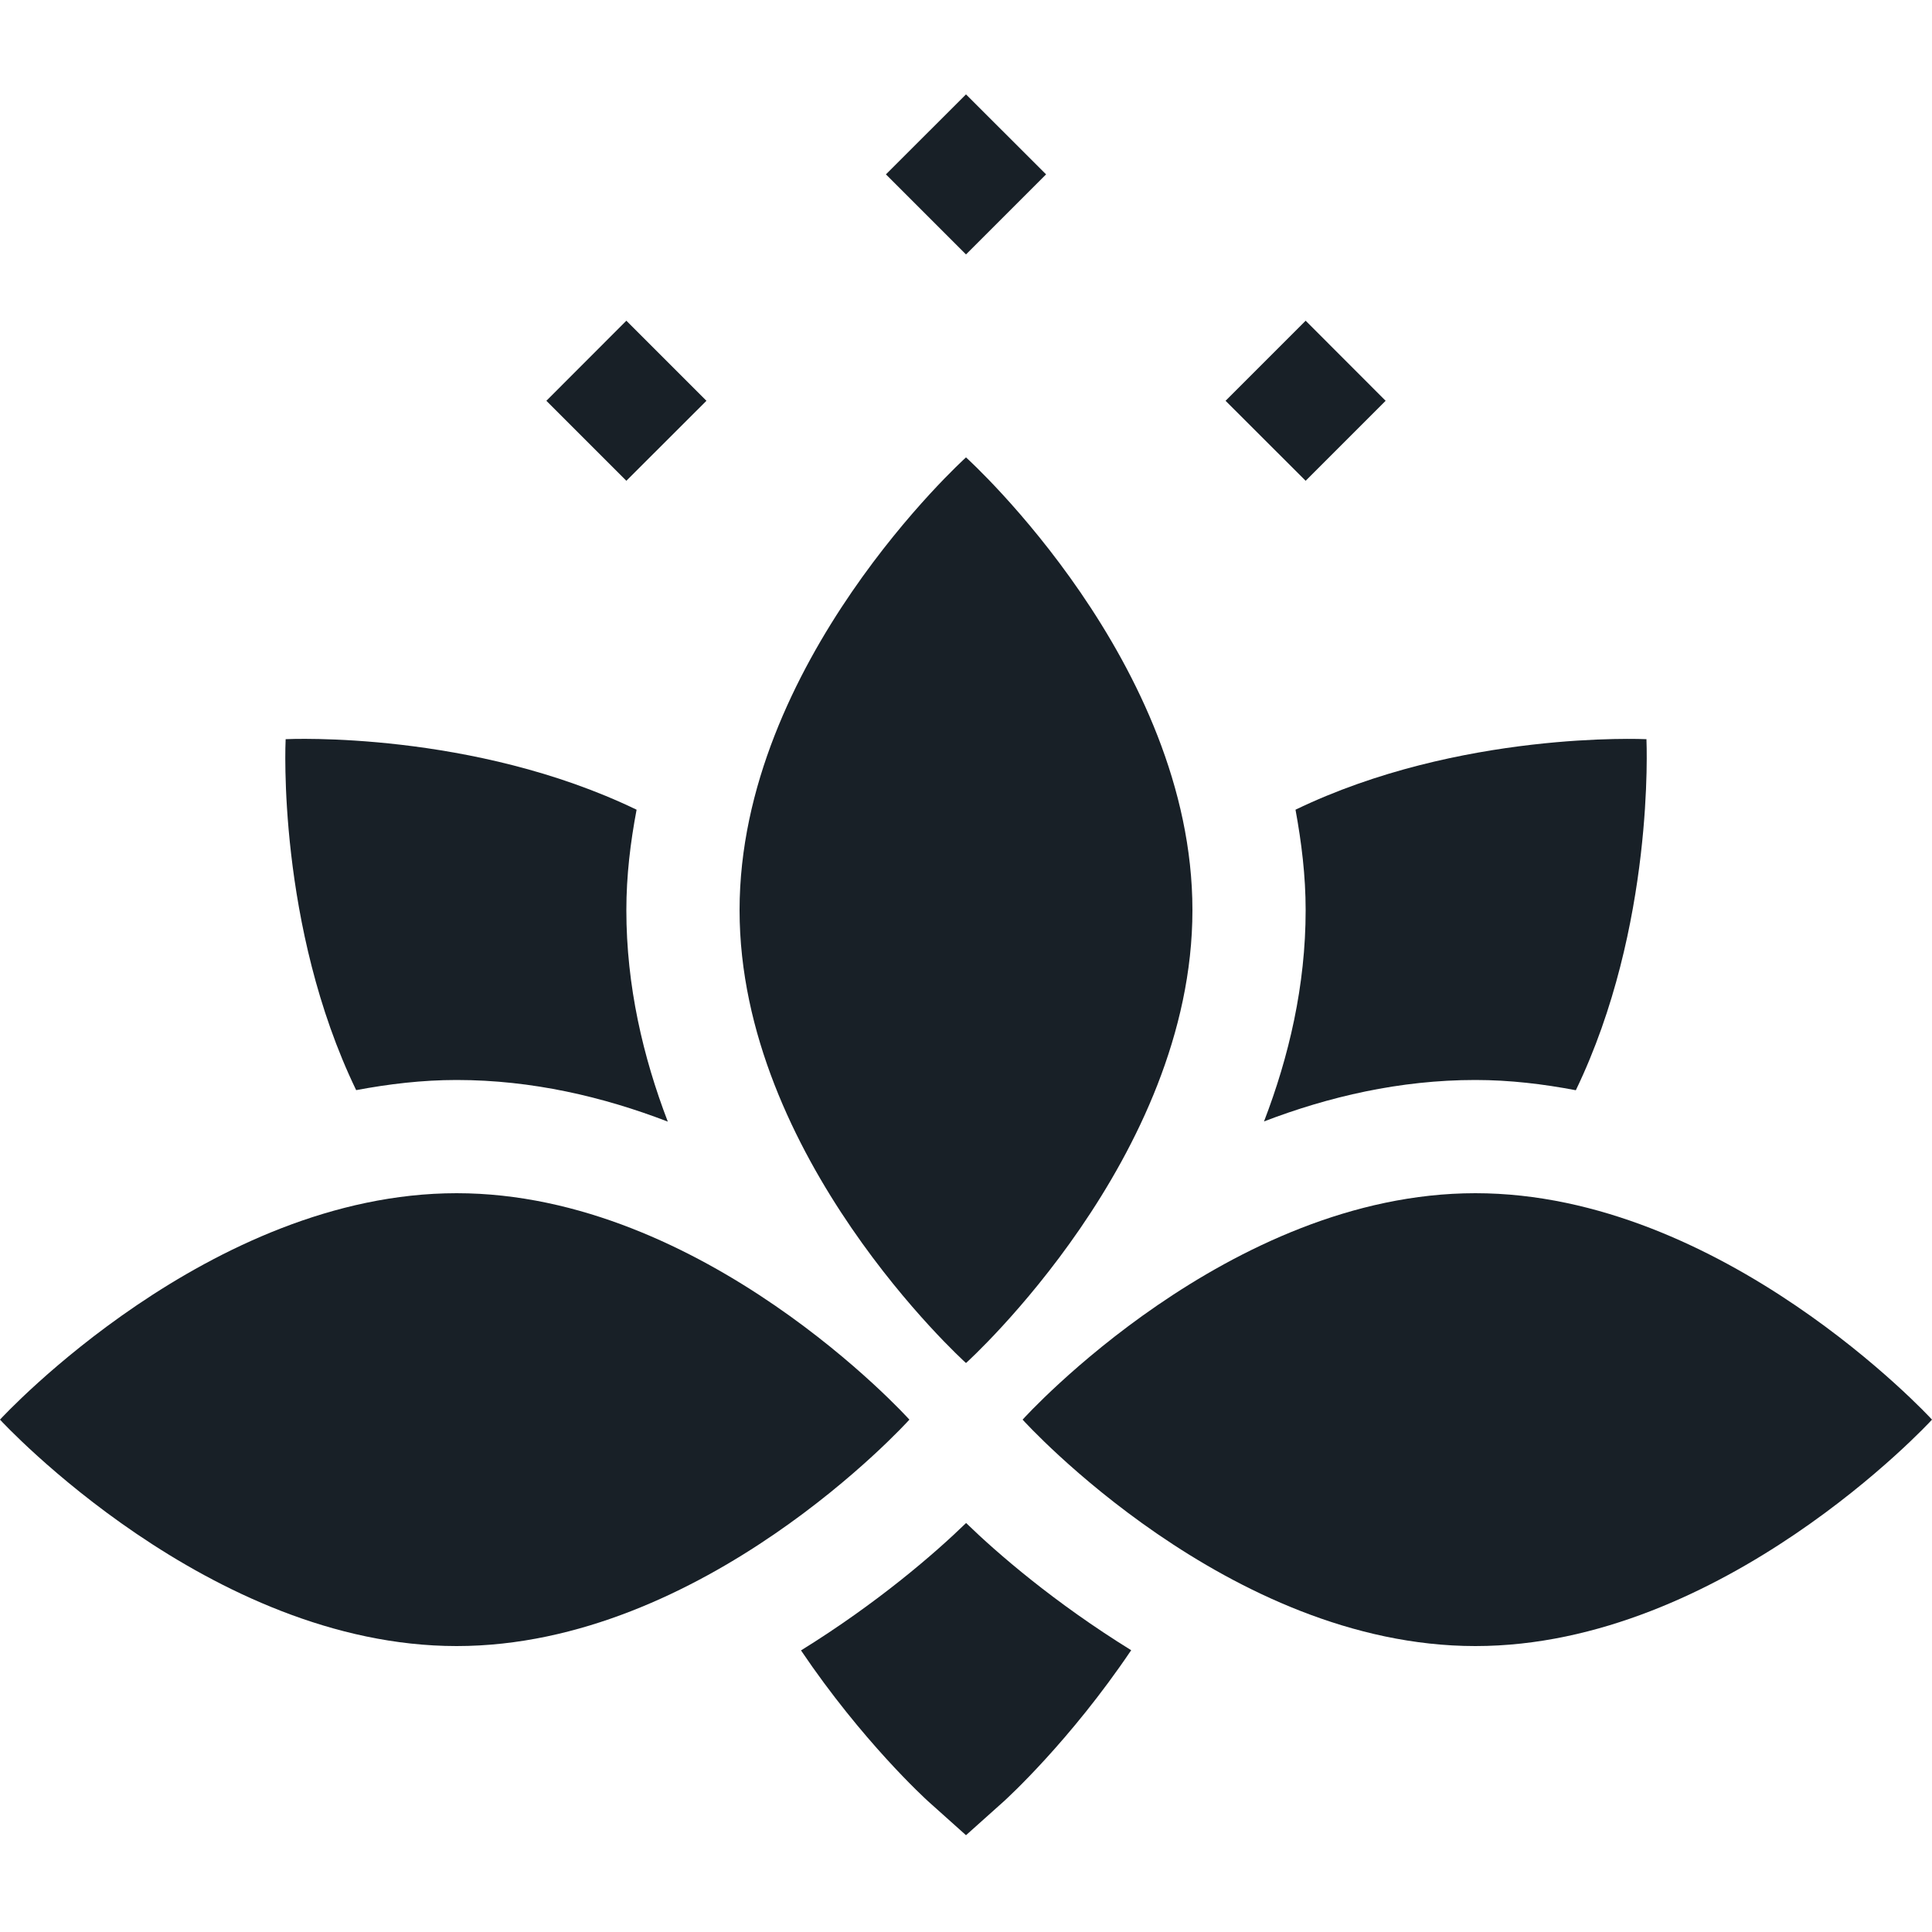
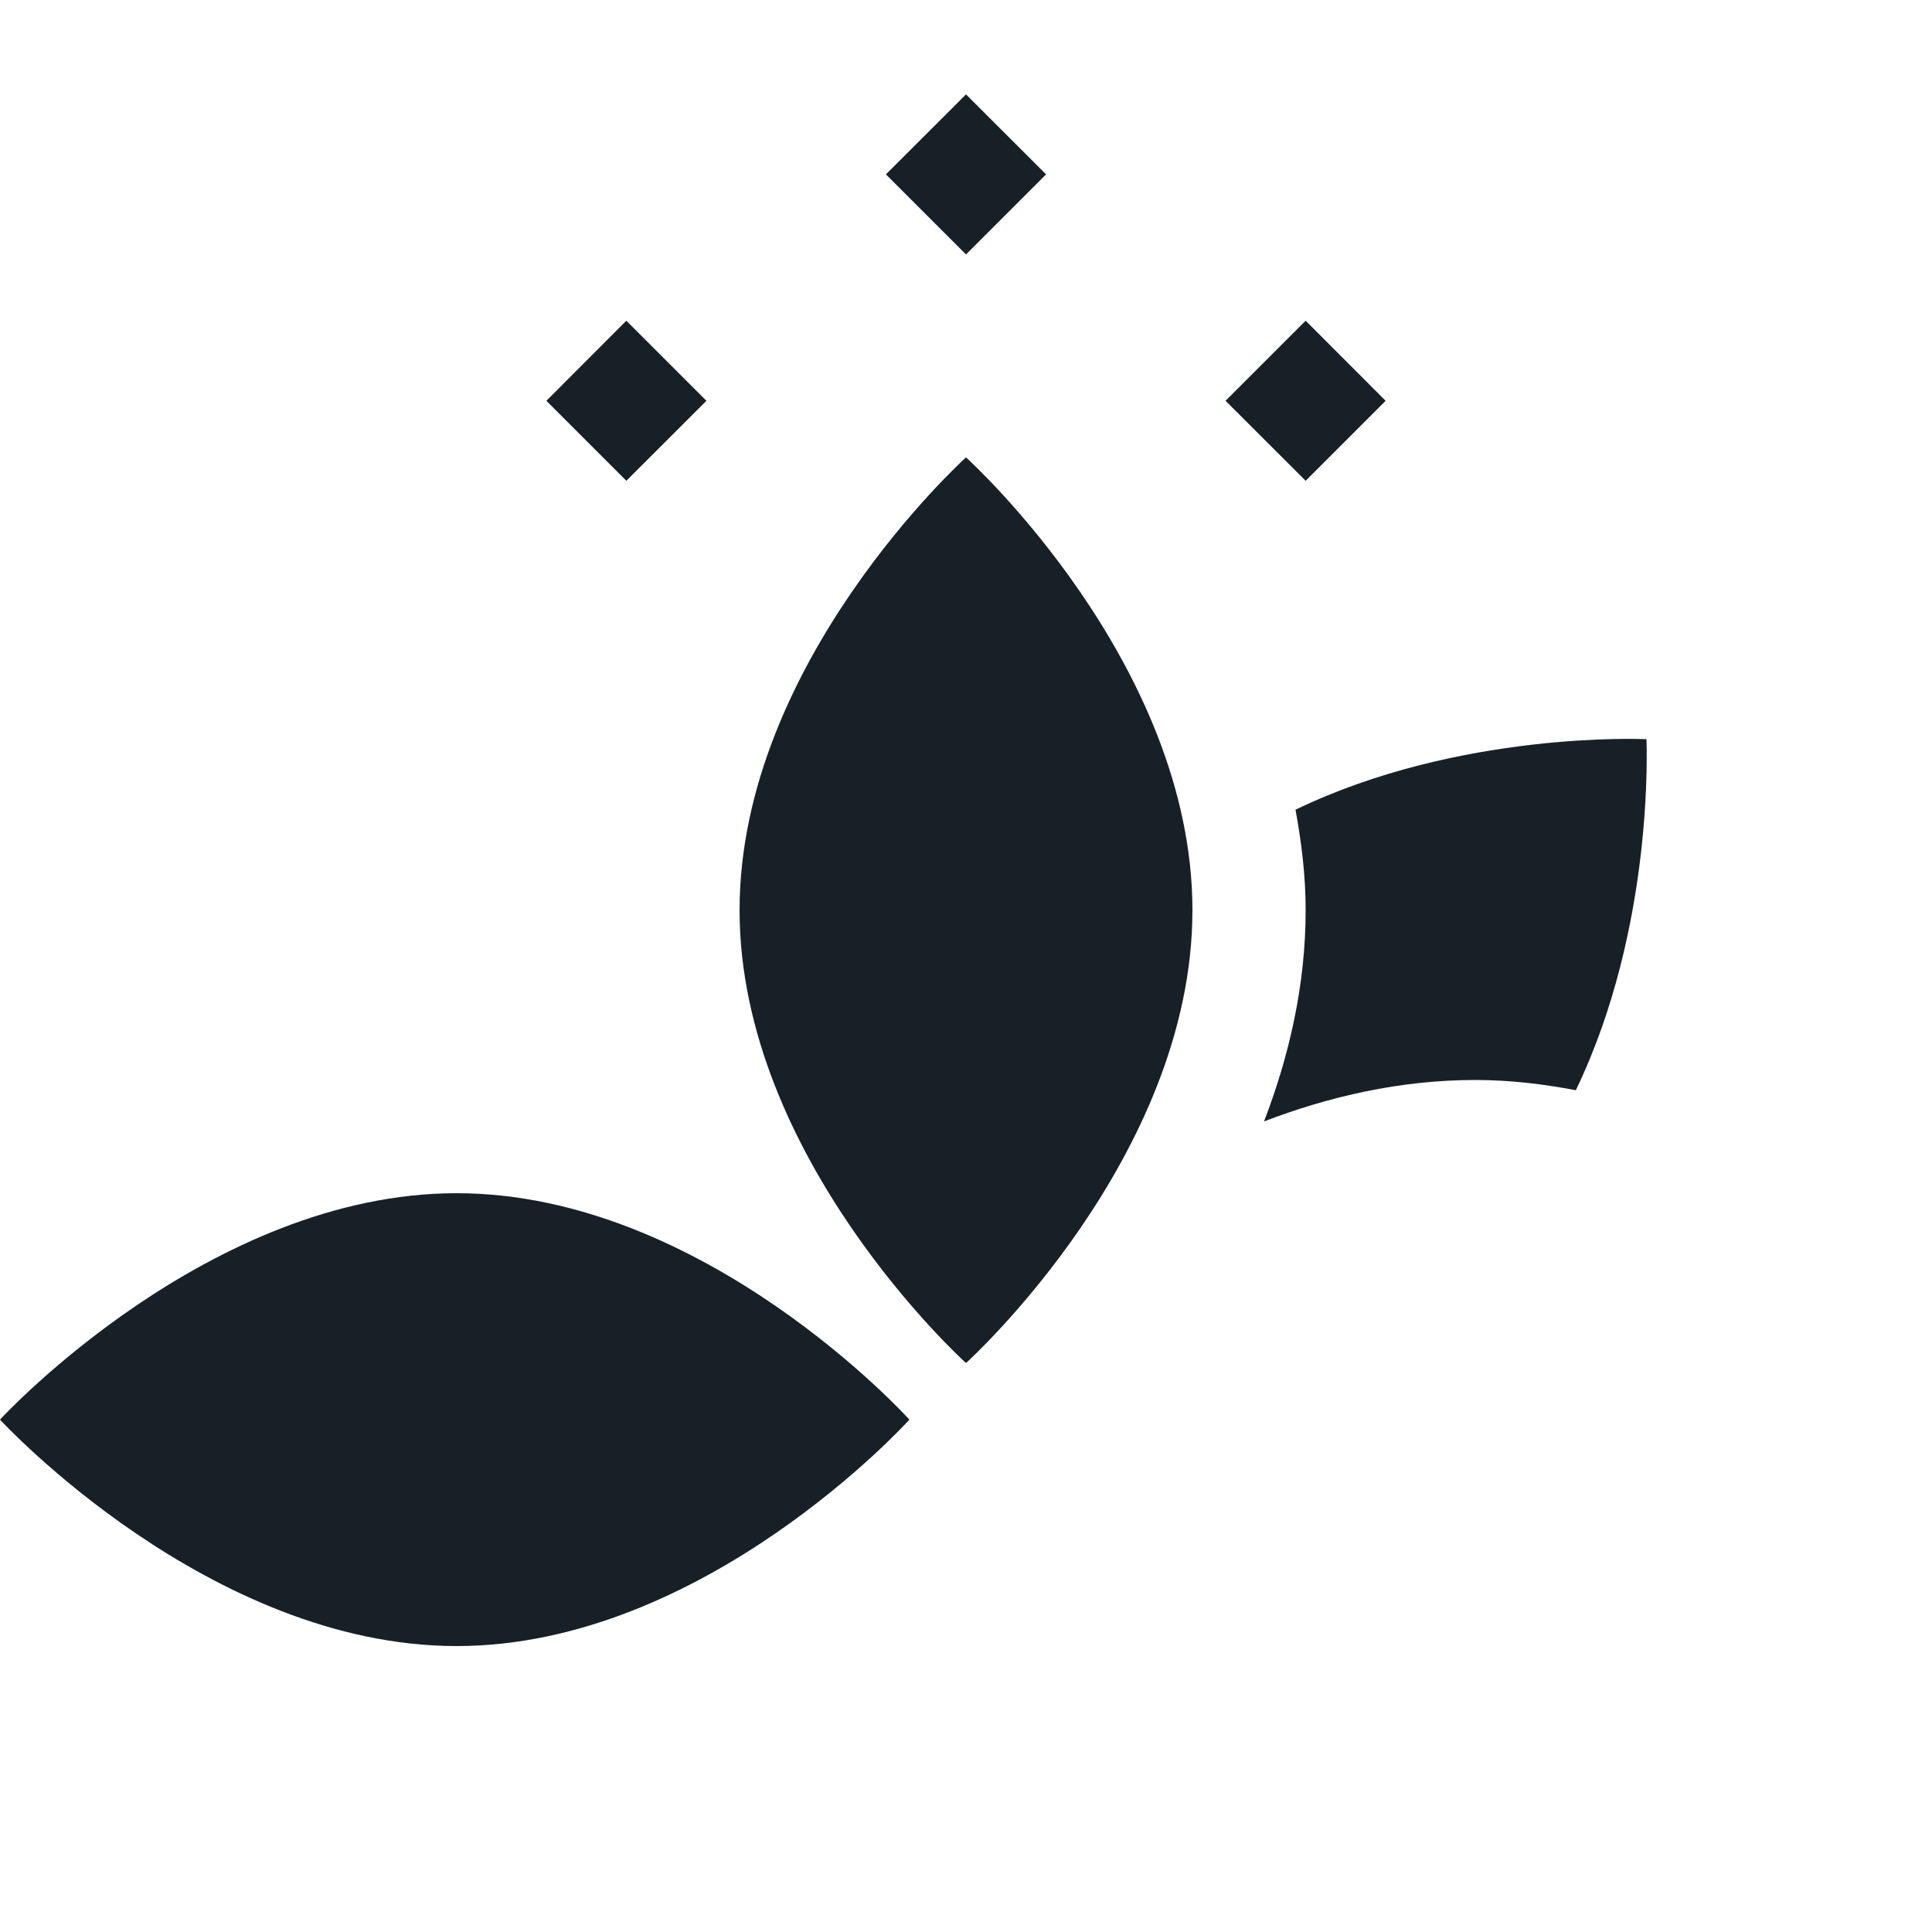
<svg xmlns="http://www.w3.org/2000/svg" fill="none" viewBox="0 0 20 20" height="20" width="20">
-   <path fill="#182027" d="M8.292 17.085C8.925 18.023 9.575 18.617 9.609 18.648L10 18.998L10.391 18.648C10.425 18.617 11.076 18.023 11.71 17.083C10.916 16.592 10.323 16.079 10.001 15.766C9.678 16.08 9.086 16.593 8.292 17.085Z" />
  <path fill="#182027" d="M10 0.977L10.829 1.805L10 2.634L9.171 1.805L10 0.977Z" />
-   <path fill="#182027" d="M13.516 3.32L14.344 4.149L13.516 4.977L12.687 4.149L13.516 3.32Z" />
+   <path fill="#182027" d="M13.516 3.32L14.344 4.149L13.516 4.977L12.687 4.149Z" />
  <path fill="#182027" d="M5.656 4.149L6.484 3.32L7.313 4.149L6.484 4.977L5.656 4.149Z" />
  <path fill="#182027" d="M4.727 17.04C7.281 17.04 9.384 14.73 9.414 14.696C9.393 14.672 7.287 12.352 4.727 12.352C2.172 12.352 0.03 14.662 0 14.696C0.021 14.719 2.167 17.04 4.727 17.04Z" />
-   <path fill="#182027" d="M15.273 12.352C12.719 12.352 10.616 14.662 10.586 14.696C10.607 14.719 12.713 17.04 15.273 17.04C17.828 17.04 19.97 14.73 20 14.696C19.979 14.672 17.833 12.352 15.273 12.352Z" />
  <path fill="#182027" d="M10 4.735C9.976 4.756 7.656 6.862 7.656 9.422C7.656 11.977 9.966 14.08 10 14.11C10.024 14.089 12.344 11.982 12.344 9.422C12.344 6.868 10.034 4.765 10 4.735Z" />
  <path fill="#182027" d="M15.273 11.18C15.631 11.18 15.977 11.222 16.313 11.286C17.13 9.592 17.045 7.688 17.044 7.652C17.019 7.651 15.109 7.563 13.411 8.382C13.473 8.719 13.516 9.065 13.516 9.422C13.516 10.204 13.342 10.941 13.085 11.609C13.753 11.353 14.49 11.18 15.273 11.18Z" />
-   <path fill="#182027" d="M2.957 7.652C2.955 7.677 2.867 9.587 3.687 11.285C4.023 11.222 4.369 11.18 4.727 11.18C5.508 11.18 6.245 11.354 6.913 11.611C6.657 10.943 6.484 10.206 6.484 9.422C6.484 9.065 6.526 8.719 6.59 8.382C4.896 7.565 2.992 7.65 2.957 7.652Z" />
</svg>